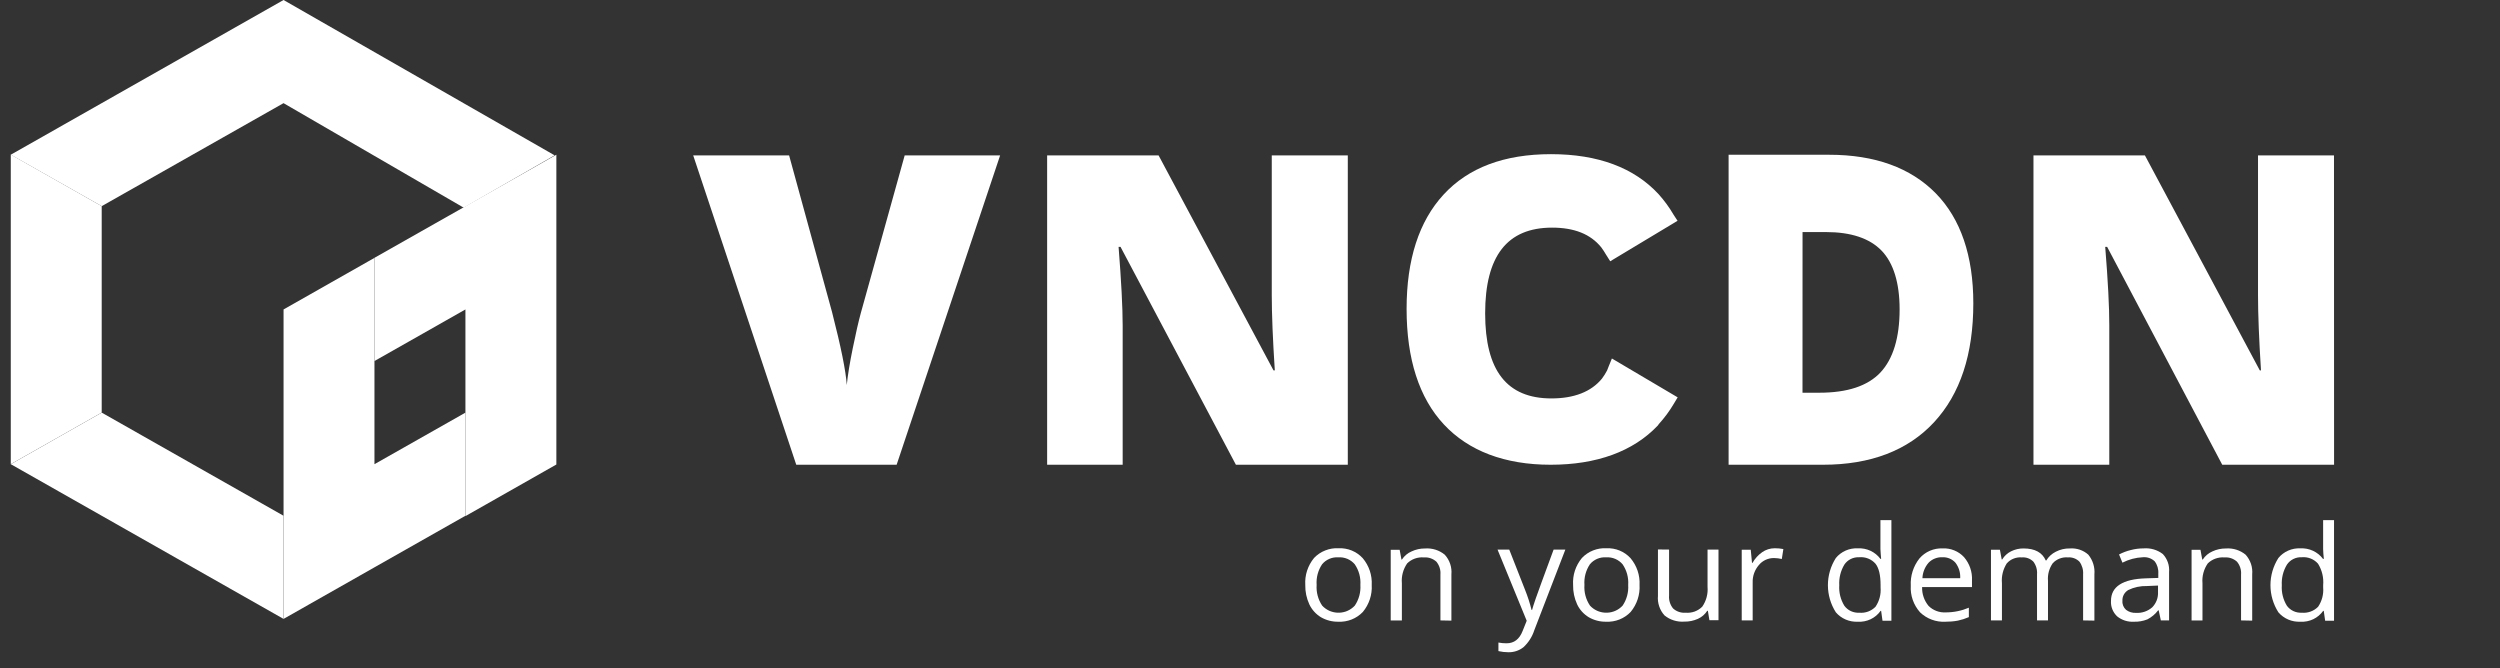
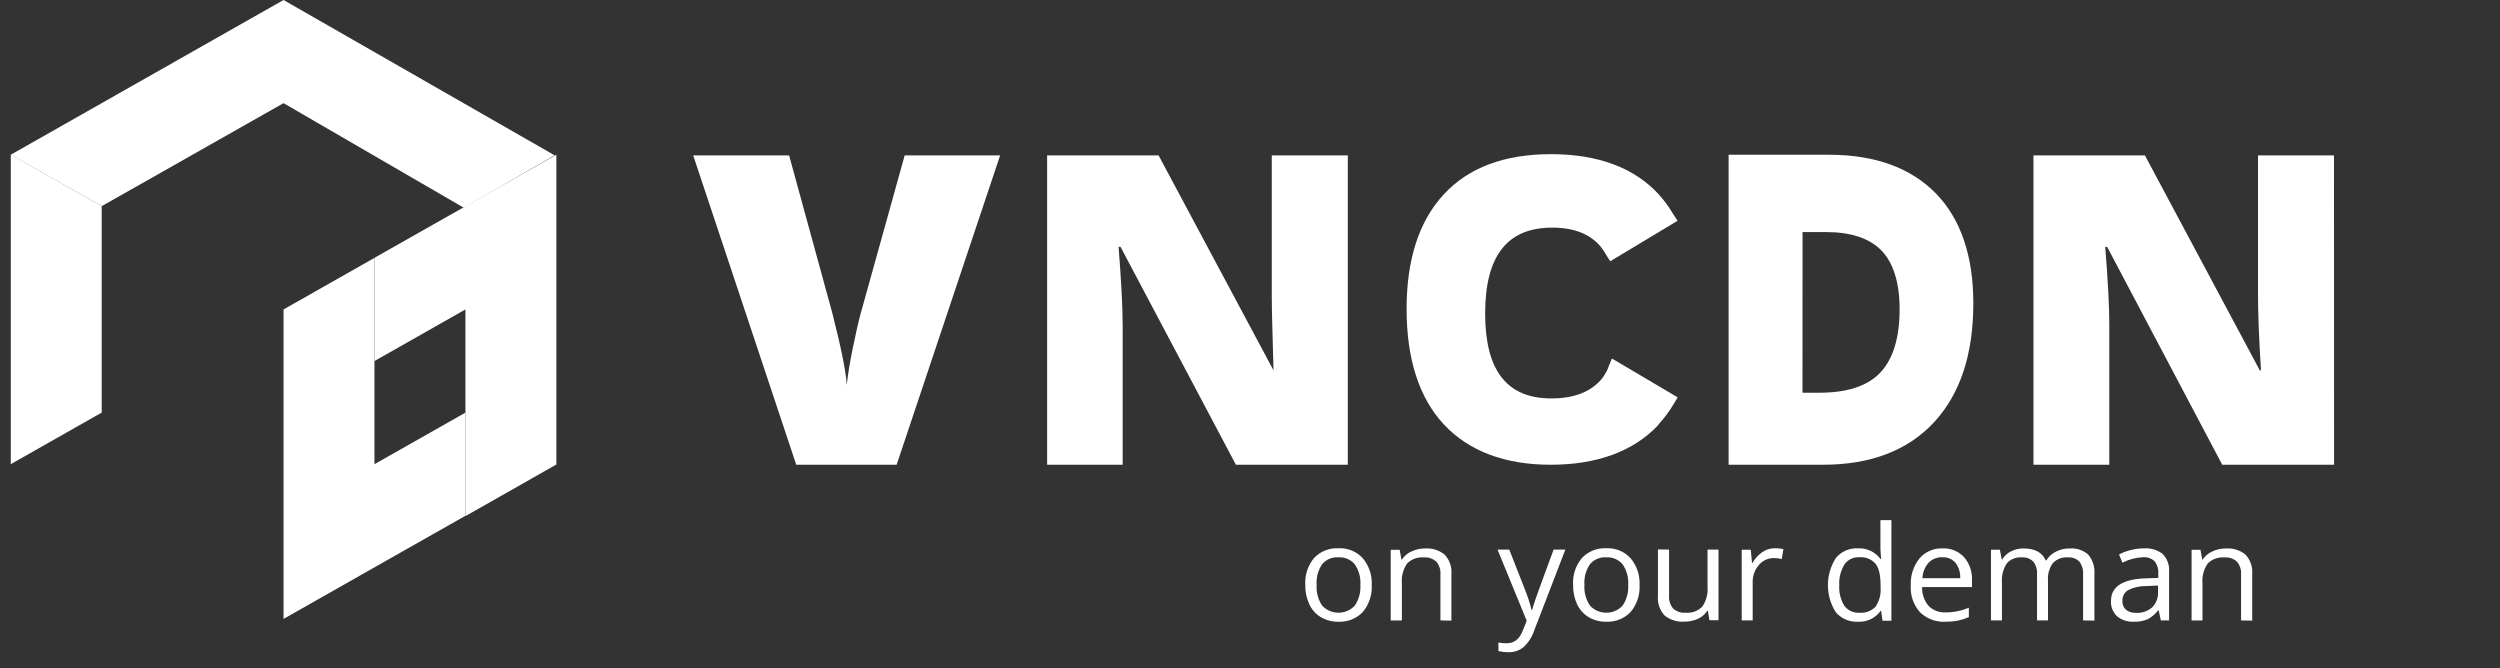
<svg xmlns="http://www.w3.org/2000/svg" width="116" height="31" viewBox="0 0 116 31" fill="none">
  <rect x="0" y="0" width="116" height="31" fill="#333333" stroke="none" />
  <g clip-path="url(#clip0_3188_738)">
    <path d="M41.977 7.212H46.405L41.604 21.564H36.946L32.165 7.212H36.615L38.608 14.485C39.023 16.102 39.25 17.228 39.29 17.864C39.336 17.405 39.43 16.831 39.571 16.144C39.71 15.457 39.835 14.918 39.942 14.524L41.977 7.212Z" fill="white" />
-     <path d="M13.156 23.931V28.717L0.5 21.538L4.719 19.145L13.156 23.931Z" fill="white" />
    <path d="M0.5 7.179L13.156 0L25.735 7.208L21.516 9.636L13.156 4.786L4.719 9.566" fill="white" />
    <path d="M4.719 19.144L0.5 21.537V7.172L4.719 9.565V19.144Z" fill="white" />
    <path d="M25.815 7.179L21.596 9.572L17.375 11.963V16.752L21.596 14.358V23.948L25.815 21.553V11.967V7.179Z" fill="white" />
    <path d="M21.597 19.145L17.375 21.538V11.965L13.157 14.358V23.928V23.931V28.717V28.715V28.717L17.375 26.324L21.597 23.931V19.145Z" fill="white" />
    <path d="M108.301 21.564H103.112L97.771 11.454H97.682C97.81 13.043 97.873 14.257 97.871 15.095V21.564H94.353V7.212H99.525L104.855 17.186H104.91C104.818 15.739 104.772 14.574 104.772 13.689V7.212H108.297L108.301 21.564Z" fill="white" />
-     <path d="M62.538 21.564H57.346L51.992 11.454H51.902C52.027 13.043 52.091 14.257 52.092 15.095V21.564H48.587V7.212H53.759L59.091 17.186H59.151C59.057 15.739 59.01 14.574 59.01 13.689V7.212H62.538V21.564Z" fill="white" />
+     <path d="M62.538 21.564H57.346L51.992 11.454H51.902C52.027 13.043 52.091 14.257 52.092 15.095V21.564H48.587V7.212H53.759L59.091 17.186C59.057 15.739 59.01 14.574 59.01 13.689V7.212H62.538V21.564Z" fill="white" />
    <path d="M74.569 17.189C74.5 17.322 74.42 17.449 74.33 17.569C73.831 18.177 73.041 18.487 71.986 18.487C69.918 18.487 68.911 17.195 68.911 14.54C68.911 11.885 69.929 10.562 72.017 10.562C73.045 10.562 73.802 10.862 74.299 11.478C74.38 11.588 74.454 11.701 74.522 11.819L74.714 12.123L77.838 10.245L77.657 9.968C77.459 9.628 77.227 9.309 76.963 9.015C75.825 7.78 74.143 7.153 71.968 7.153C69.793 7.153 68.13 7.782 66.984 9.026C65.837 10.27 65.266 12.049 65.266 14.335C65.266 16.66 65.848 18.463 66.995 19.693C68.142 20.924 69.819 21.564 71.95 21.564C74.081 21.564 75.778 20.952 76.925 19.741L76.97 19.676C77.235 19.385 77.469 19.068 77.668 18.73L77.844 18.437L74.792 16.634L74.645 16.994L74.569 17.189Z" fill="white" />
    <path d="M89.82 8.971C88.656 7.784 86.993 7.181 84.879 7.181H80.207V21.564H84.591C86.786 21.564 88.517 20.908 89.735 19.597C90.954 18.285 91.562 16.441 91.562 14.072C91.562 11.869 90.976 10.151 89.82 8.971ZM83.638 10.768H84.729C85.885 10.768 86.75 11.056 87.304 11.629C87.857 12.201 88.142 13.126 88.142 14.354C88.142 15.665 87.841 16.657 87.25 17.285C86.659 17.912 85.711 18.222 84.419 18.222H83.636L83.638 10.768Z" fill="white" />
    <path d="M63.648 27.141C63.675 27.595 63.528 28.042 63.236 28.395C63.09 28.547 62.913 28.667 62.715 28.745C62.518 28.823 62.306 28.858 62.093 28.848C61.812 28.852 61.535 28.78 61.292 28.64C61.058 28.497 60.871 28.291 60.755 28.046C60.623 27.762 60.558 27.453 60.565 27.141C60.537 26.688 60.682 26.241 60.973 25.889C61.118 25.736 61.295 25.617 61.492 25.54C61.689 25.462 61.901 25.427 62.113 25.438C62.322 25.43 62.531 25.466 62.724 25.545C62.916 25.625 63.089 25.745 63.229 25.897C63.523 26.246 63.672 26.689 63.648 27.141ZM61.092 27.141C61.068 27.479 61.158 27.816 61.348 28.1C61.438 28.198 61.547 28.277 61.668 28.334C61.789 28.39 61.921 28.422 62.055 28.429C62.189 28.435 62.323 28.416 62.45 28.372C62.576 28.327 62.692 28.259 62.791 28.17C62.816 28.148 62.841 28.124 62.863 28.1C63.054 27.816 63.145 27.478 63.122 27.139C63.145 26.802 63.054 26.467 62.863 26.186C62.771 26.076 62.654 25.989 62.521 25.932C62.388 25.875 62.242 25.851 62.098 25.86C61.955 25.851 61.813 25.875 61.682 25.931C61.551 25.987 61.436 26.073 61.346 26.181C61.156 26.465 61.067 26.802 61.092 27.141Z" fill="white" />
    <path d="M66.836 28.787V26.662C66.854 26.447 66.787 26.232 66.649 26.063C66.571 25.992 66.479 25.938 66.378 25.903C66.277 25.869 66.17 25.856 66.064 25.864C65.923 25.852 65.78 25.871 65.647 25.919C65.513 25.967 65.392 26.043 65.292 26.142C65.105 26.413 65.018 26.738 65.047 27.064V28.789H64.529V25.511H64.944L65.027 25.961H65.051C65.159 25.795 65.314 25.664 65.498 25.585C65.693 25.493 65.908 25.447 66.124 25.449C66.455 25.425 66.783 25.529 67.037 25.738C67.15 25.862 67.235 26.007 67.288 26.164C67.341 26.322 67.36 26.488 67.345 26.654V28.797L66.836 28.787Z" fill="white" />
    <path d="M69.485 25.5H70.029L70.765 27.375C70.886 27.677 70.986 27.986 71.064 28.301H71.089C71.115 28.199 71.171 28.024 71.256 27.777C71.341 27.529 71.618 26.77 72.088 25.5H72.633L71.191 29.243C71.095 29.543 70.922 29.814 70.689 30.03C70.491 30.187 70.242 30.27 69.987 30.264C69.832 30.264 69.678 30.246 69.527 30.211V29.814C69.651 29.838 69.778 29.85 69.904 29.849C70.254 29.849 70.502 29.658 70.651 29.274L70.839 28.804L69.485 25.5Z" fill="white" />
    <path d="M76.075 27.141C76.102 27.595 75.954 28.042 75.662 28.395C75.517 28.547 75.339 28.667 75.142 28.745C74.945 28.823 74.732 28.858 74.52 28.848C74.238 28.852 73.961 28.78 73.719 28.64C73.484 28.497 73.297 28.291 73.181 28.046C73.05 27.762 72.985 27.453 72.992 27.141C72.963 26.688 73.109 26.241 73.402 25.889C73.547 25.736 73.723 25.617 73.92 25.54C74.117 25.462 74.328 25.427 74.54 25.438C74.749 25.43 74.957 25.466 75.15 25.545C75.343 25.625 75.515 25.745 75.655 25.897C75.949 26.246 76.099 26.689 76.075 27.141ZM73.518 27.141C73.494 27.479 73.584 27.816 73.775 28.1C73.865 28.198 73.973 28.277 74.095 28.334C74.216 28.39 74.347 28.422 74.481 28.429C74.616 28.435 74.75 28.416 74.876 28.372C75.003 28.327 75.119 28.259 75.218 28.17L75.29 28.1C75.481 27.816 75.571 27.478 75.548 27.139C75.572 26.802 75.481 26.467 75.29 26.186C75.198 26.076 75.08 25.989 74.947 25.932C74.814 25.875 74.669 25.851 74.524 25.86C74.382 25.851 74.239 25.875 74.108 25.931C73.978 25.987 73.862 26.073 73.772 26.181C73.583 26.465 73.493 26.802 73.518 27.141Z" fill="white" />
    <path d="M77.445 25.5V27.633C77.427 27.848 77.493 28.062 77.63 28.231C77.708 28.303 77.8 28.357 77.901 28.391C78.001 28.426 78.108 28.439 78.214 28.43C78.356 28.442 78.499 28.423 78.633 28.375C78.766 28.326 78.887 28.248 78.986 28.148C79.172 27.878 79.258 27.553 79.23 27.228V25.5H79.738V28.778H79.317L79.245 28.341H79.216C79.112 28.504 78.962 28.634 78.783 28.714C78.585 28.803 78.37 28.847 78.152 28.843C77.82 28.867 77.492 28.765 77.235 28.557C77.123 28.433 77.038 28.289 76.986 28.132C76.933 27.976 76.914 27.81 76.929 27.646V25.495L77.445 25.5Z" fill="white" />
    <path d="M82.346 25.439C82.481 25.438 82.615 25.45 82.748 25.476L82.676 25.937C82.556 25.91 82.434 25.895 82.31 25.893C82.177 25.893 82.045 25.921 81.924 25.977C81.803 26.033 81.696 26.115 81.612 26.217C81.418 26.442 81.315 26.729 81.324 27.023V28.787H80.816V25.509H81.235L81.293 26.116H81.318C81.426 25.921 81.579 25.752 81.764 25.622C81.934 25.503 82.137 25.439 82.346 25.439Z" fill="white" />
    <path d="M87.285 28.345H87.259C87.142 28.511 86.984 28.644 86.799 28.732C86.615 28.82 86.41 28.86 86.206 28.848C86.012 28.857 85.819 28.823 85.641 28.747C85.463 28.671 85.306 28.556 85.182 28.41C84.942 28.033 84.815 27.597 84.815 27.152C84.815 26.707 84.942 26.271 85.182 25.893C85.303 25.744 85.46 25.626 85.637 25.547C85.815 25.469 86.009 25.433 86.203 25.443C86.405 25.432 86.607 25.471 86.79 25.556C86.972 25.641 87.131 25.77 87.25 25.93H87.285L87.265 25.692L87.252 25.473V24.134H87.761V28.802H87.348L87.285 28.345ZM86.27 28.43C86.409 28.443 86.549 28.425 86.68 28.377C86.811 28.328 86.928 28.252 87.024 28.153C87.203 27.888 87.285 27.573 87.259 27.257V27.152C87.259 26.686 87.18 26.354 87.022 26.155C86.929 26.05 86.812 25.967 86.68 25.915C86.548 25.863 86.405 25.843 86.264 25.856C86.129 25.85 85.995 25.878 85.875 25.938C85.755 25.997 85.653 26.087 85.579 26.197C85.405 26.487 85.322 26.822 85.342 27.158C85.32 27.491 85.403 27.823 85.579 28.109C85.657 28.215 85.762 28.301 85.883 28.357C86.005 28.413 86.139 28.438 86.272 28.43H86.27Z" fill="white" />
    <path d="M90.266 28.848C90.05 28.86 89.833 28.827 89.631 28.751C89.428 28.676 89.244 28.56 89.09 28.411C88.787 28.07 88.633 27.627 88.66 27.176C88.635 26.721 88.778 26.273 89.061 25.913C89.192 25.76 89.357 25.638 89.543 25.557C89.729 25.476 89.931 25.438 90.134 25.445C90.321 25.436 90.507 25.468 90.68 25.539C90.852 25.609 91.006 25.716 91.132 25.852C91.388 26.151 91.519 26.534 91.5 26.924V27.239H89.186C89.175 27.556 89.281 27.867 89.485 28.113C89.588 28.217 89.713 28.297 89.851 28.349C89.989 28.401 90.136 28.424 90.284 28.415C90.652 28.415 91.017 28.341 91.355 28.197V28.634C91.192 28.705 91.021 28.76 90.846 28.797C90.655 28.833 90.461 28.849 90.266 28.848ZM90.128 25.856C90.008 25.851 89.888 25.871 89.777 25.916C89.665 25.96 89.565 26.028 89.483 26.114C89.311 26.315 89.211 26.566 89.2 26.828H90.953C90.969 26.57 90.889 26.314 90.73 26.107C90.655 26.024 90.562 25.958 90.458 25.914C90.354 25.871 90.241 25.851 90.128 25.856Z" fill="white" />
    <path d="M96.656 28.787V26.65C96.671 26.439 96.611 26.23 96.484 26.059C96.415 25.99 96.332 25.937 96.24 25.903C96.148 25.869 96.049 25.855 95.951 25.863C95.821 25.852 95.69 25.87 95.569 25.917C95.448 25.963 95.338 26.036 95.25 26.13C95.081 26.37 95.002 26.66 95.027 26.951V28.787H94.518V26.65C94.536 26.439 94.475 26.229 94.347 26.059C94.278 25.99 94.194 25.936 94.101 25.902C94.009 25.868 93.91 25.855 93.811 25.863C93.68 25.852 93.549 25.872 93.428 25.921C93.306 25.969 93.198 26.045 93.113 26.143C92.939 26.418 92.861 26.74 92.89 27.063V28.787H92.381V25.509H92.796L92.879 25.959H92.903C92.999 25.798 93.14 25.668 93.309 25.583C93.49 25.492 93.691 25.445 93.894 25.448C94.42 25.448 94.762 25.636 94.924 26.007H94.947C95.052 25.832 95.207 25.69 95.393 25.598C95.593 25.495 95.816 25.443 96.042 25.448C96.197 25.436 96.353 25.456 96.5 25.505C96.647 25.555 96.782 25.633 96.897 25.736C97.108 25.994 97.21 26.322 97.18 26.652V28.796L96.656 28.787Z" fill="white" />
    <path d="M100.263 28.787L100.163 28.319H100.138C100.006 28.494 99.835 28.638 99.638 28.739C99.44 28.817 99.228 28.855 99.014 28.848C98.73 28.865 98.451 28.775 98.233 28.597C98.136 28.504 98.06 28.392 98.011 28.268C97.962 28.143 97.941 28.011 97.95 27.878C97.95 27.222 98.492 26.866 99.574 26.835L100.145 26.816V26.612C100.16 26.408 100.1 26.206 99.975 26.042C99.903 25.975 99.817 25.924 99.724 25.891C99.63 25.859 99.53 25.847 99.431 25.856C99.099 25.87 98.775 25.956 98.481 26.108L98.324 25.727C98.496 25.637 98.679 25.568 98.869 25.522C99.062 25.471 99.262 25.445 99.462 25.445C99.783 25.419 100.102 25.513 100.355 25.707C100.46 25.82 100.54 25.952 100.59 26.096C100.64 26.24 100.658 26.393 100.645 26.545V28.787H100.263ZM99.114 28.437C99.25 28.445 99.386 28.426 99.514 28.382C99.642 28.338 99.76 28.27 99.862 28.181C99.954 28.087 100.026 27.975 100.073 27.852C100.119 27.729 100.139 27.598 100.132 27.467V27.17L99.623 27.192C99.321 27.183 99.021 27.246 98.751 27.377C98.663 27.43 98.591 27.505 98.543 27.594C98.496 27.683 98.474 27.784 98.481 27.884C98.475 27.961 98.488 28.037 98.516 28.108C98.546 28.179 98.59 28.243 98.648 28.295C98.779 28.396 98.943 28.446 99.11 28.437H99.114Z" fill="white" />
    <path d="M103.985 28.787V26.662C104.003 26.447 103.936 26.232 103.797 26.063C103.719 25.992 103.627 25.938 103.526 25.903C103.426 25.869 103.319 25.856 103.213 25.864C103.071 25.853 102.929 25.872 102.796 25.92C102.662 25.968 102.541 26.044 102.441 26.142C102.253 26.413 102.167 26.738 102.195 27.064V28.789H101.689V25.511H102.102L102.184 25.961H102.209C102.317 25.796 102.472 25.665 102.655 25.585C102.851 25.493 103.067 25.447 103.284 25.449C103.615 25.425 103.943 25.529 104.197 25.738C104.308 25.862 104.393 26.007 104.446 26.165C104.498 26.322 104.517 26.488 104.502 26.654V28.797L103.985 28.787Z" fill="white" />
-     <path d="M107.822 28.345H107.795C107.678 28.51 107.519 28.643 107.335 28.732C107.15 28.82 106.945 28.86 106.74 28.848C106.546 28.857 106.353 28.823 106.175 28.747C105.998 28.671 105.84 28.556 105.716 28.41C105.476 28.033 105.349 27.597 105.349 27.152C105.349 26.707 105.476 26.271 105.716 25.893C105.838 25.744 105.994 25.626 106.172 25.548C106.349 25.47 106.543 25.434 106.738 25.443C106.94 25.433 107.142 25.472 107.324 25.557C107.507 25.642 107.666 25.77 107.786 25.93H107.826L107.804 25.692L107.793 25.473V24.134H108.299V28.802H107.887L107.822 28.345ZM106.804 28.43C106.944 28.443 107.084 28.424 107.215 28.376C107.346 28.328 107.464 28.252 107.561 28.153C107.739 27.888 107.822 27.573 107.795 27.257V27.152C107.826 26.803 107.742 26.454 107.556 26.155C107.463 26.05 107.346 25.967 107.214 25.915C107.082 25.863 106.939 25.843 106.798 25.856C106.664 25.85 106.53 25.878 106.411 25.938C106.291 25.998 106.189 26.087 106.115 26.197C105.939 26.487 105.856 26.822 105.876 27.158C105.854 27.491 105.937 27.823 106.113 28.109C106.192 28.215 106.296 28.3 106.417 28.356C106.538 28.412 106.671 28.437 106.804 28.43Z" fill="white" />
  </g>
  <defs>
    <clipPath id="clip0_3188_738">
      <rect width="115" height="30.265" fill="white" transform="translate(0.5)" />
    </clipPath>
  </defs>
</svg>